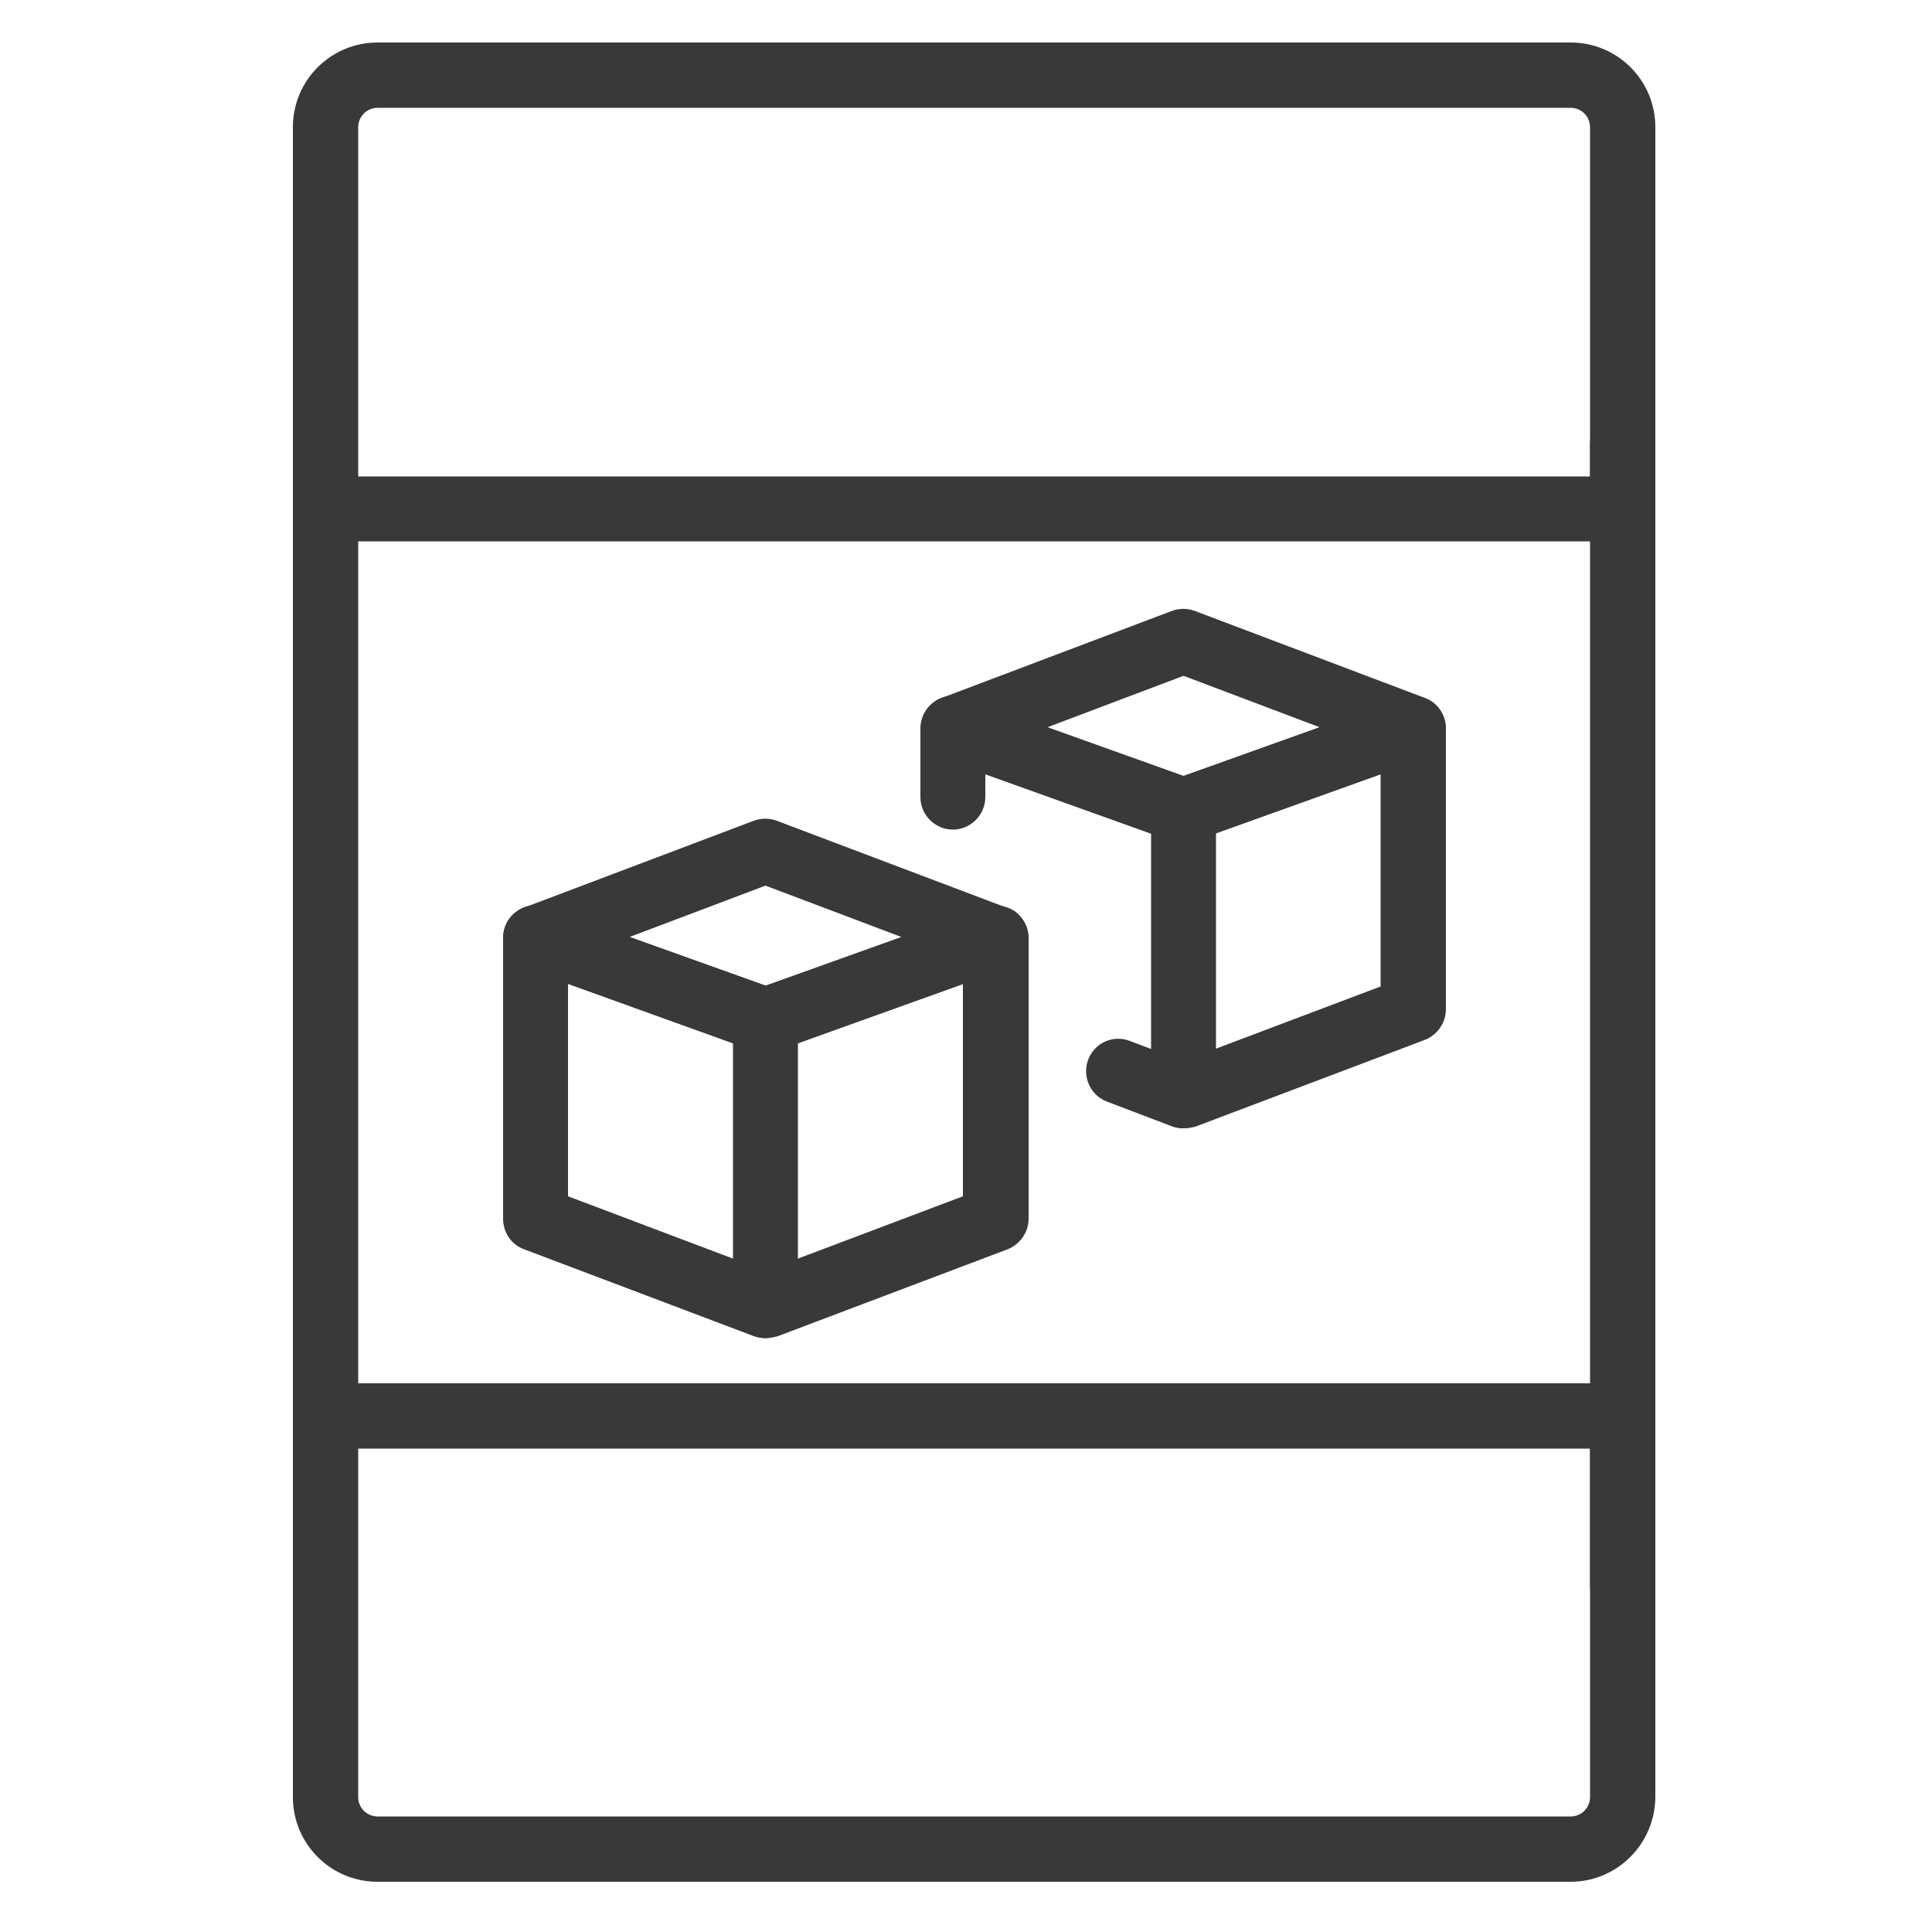
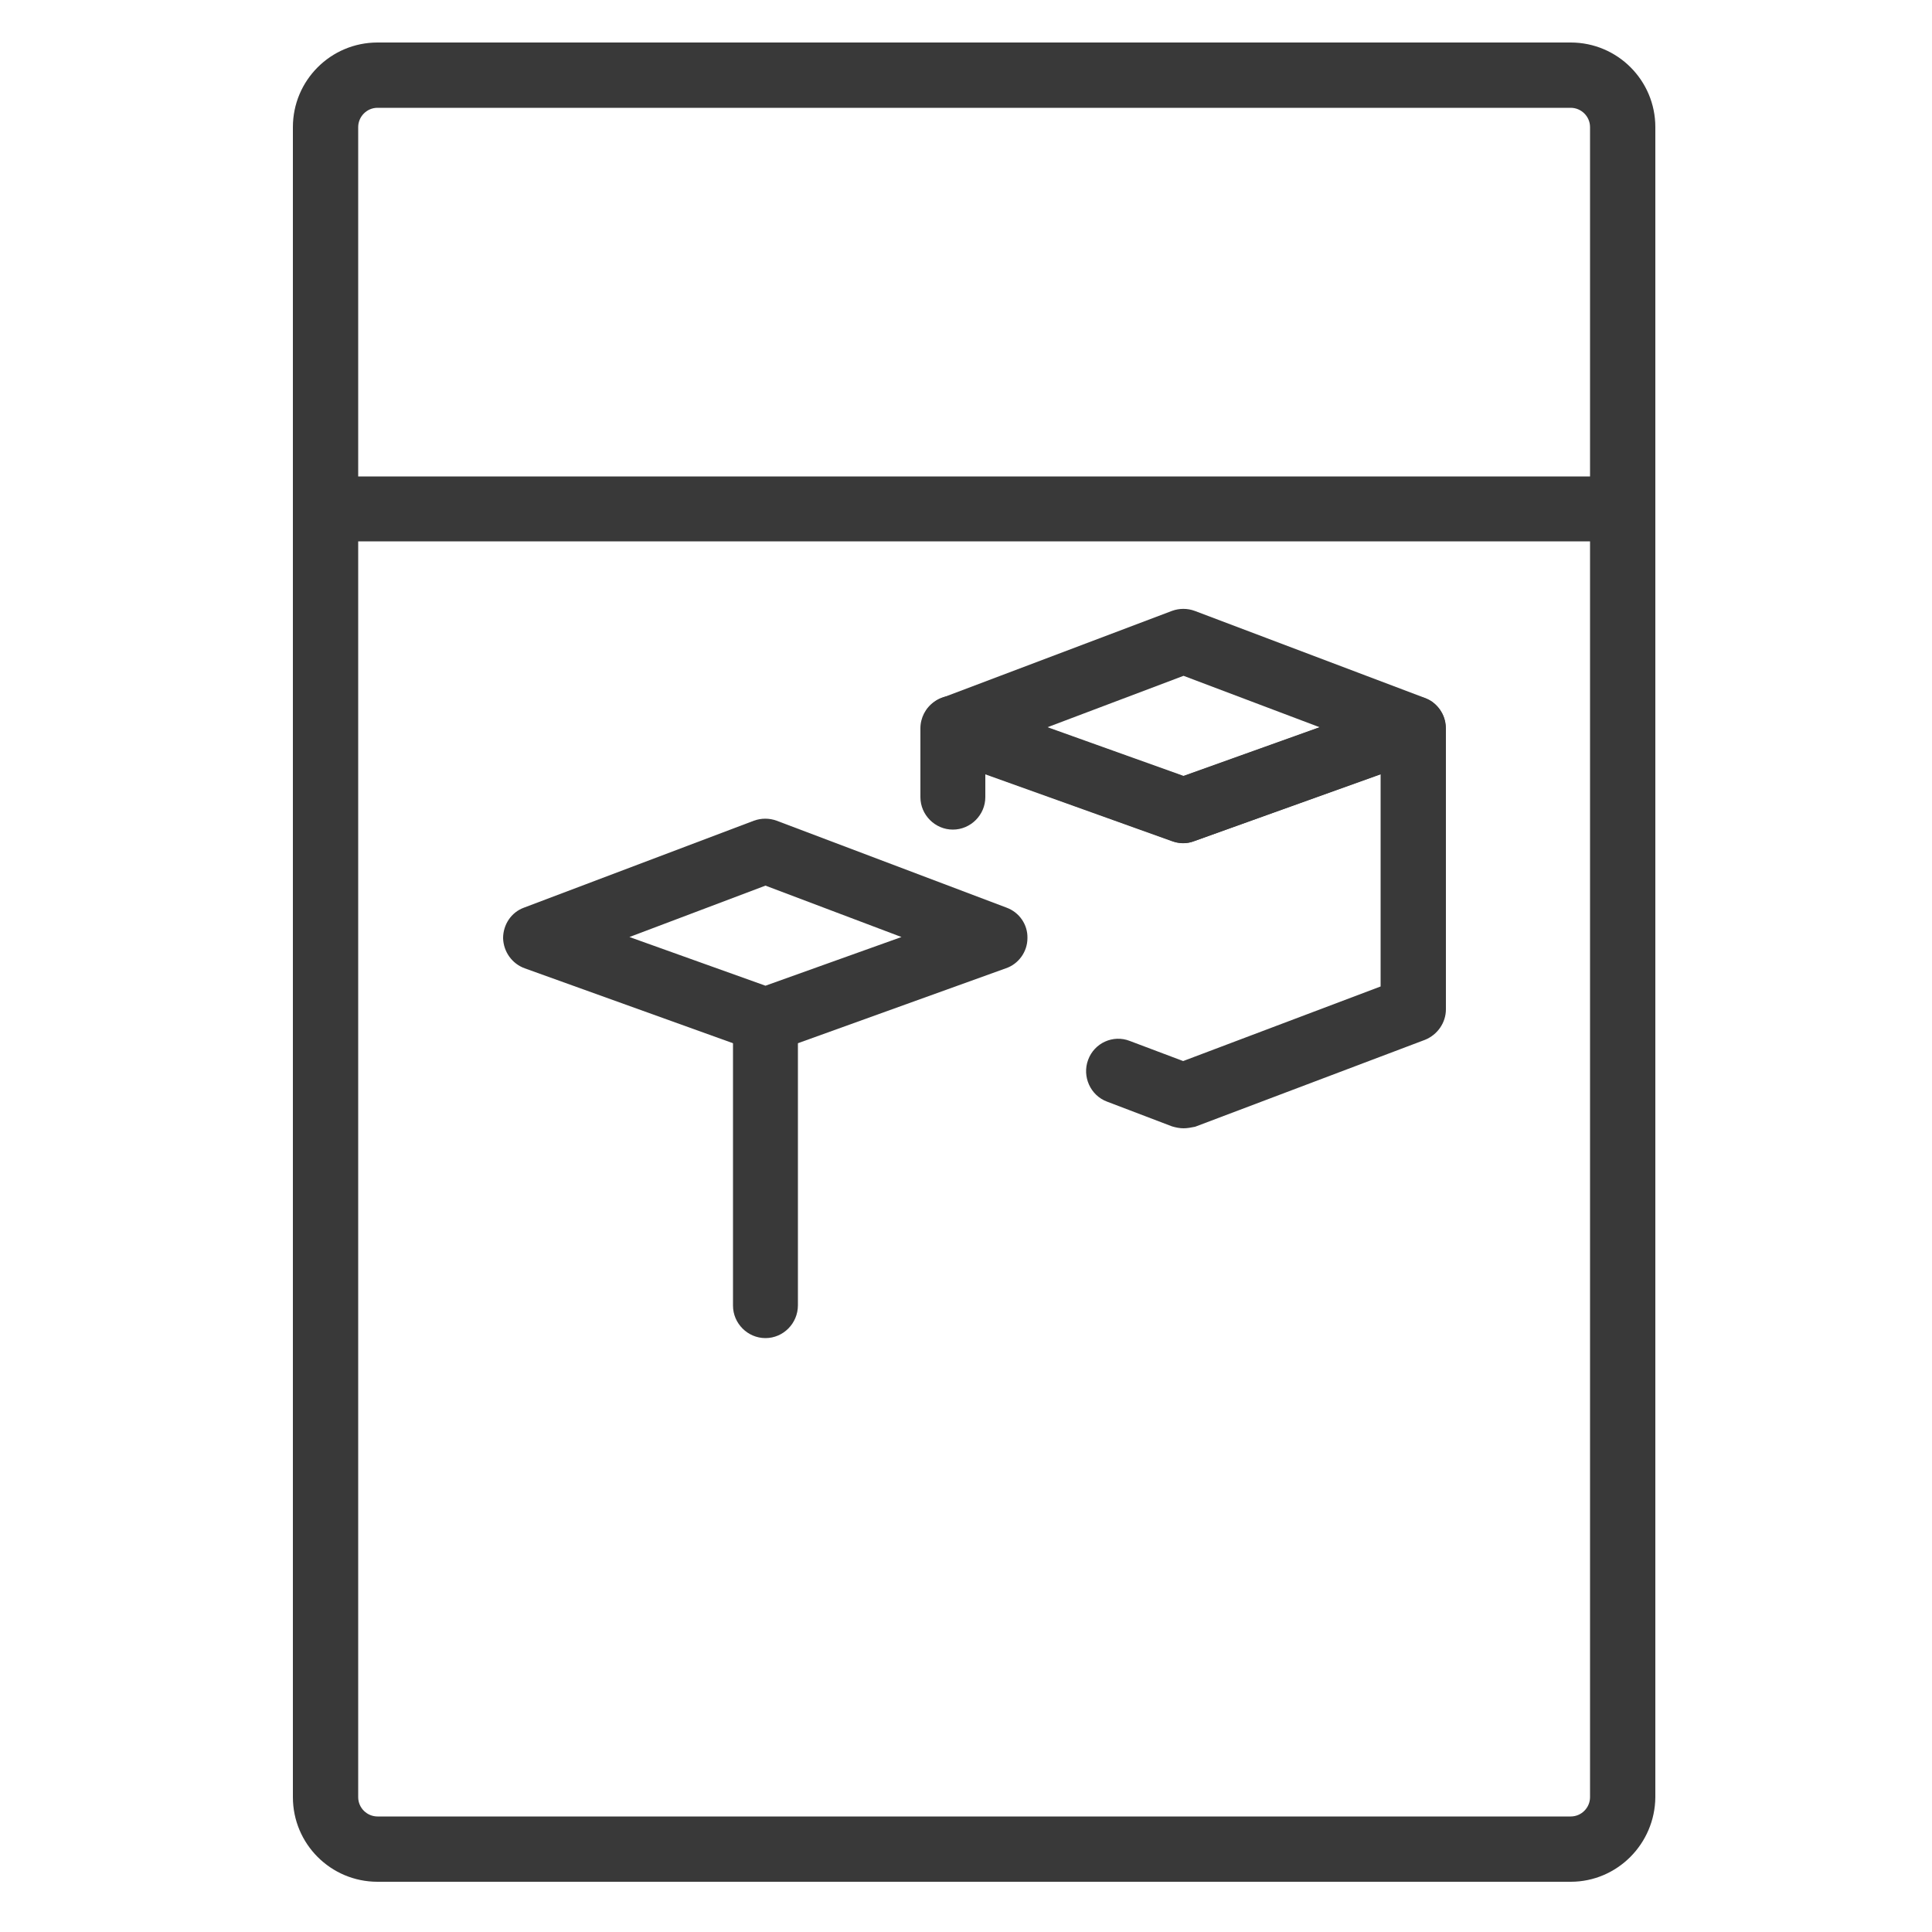
<svg xmlns="http://www.w3.org/2000/svg" version="1.1" id="Layer_1" x="0px" y="0px" viewBox="0 0 500 500" style="enable-background:new 0 0 500 500;" xml:space="preserve">
  <style type="text/css">
	.st0{fill:#393939;}
</style>
  <g>
-     <path class="st0" d="M198.1,346.3c-1,0-2-0.2-3-0.5l-59.5-22.5c-3.3-1.2-5.4-4.4-5.4-7.9v-72.7c0-2.7,1.3-5.3,3.6-6.9   c2.2-1.6,5.1-2,7.7-1l56.7,20.3l56.7-20.3c2.6-0.9,5.4-0.5,7.7,1c2.2,1.6,3.6,4.1,3.6,6.9v72.7c0,3.5-2.2,6.6-5.4,7.9l-59.5,22.5   C200.1,346.1,199.1,346.3,198.1,346.3z M147,309.6l51.1,19.3l51.1-19.3v-54.9L200.9,272c-1.8,0.7-3.8,0.7-5.7,0L147,254.6V309.6z" />
-     <path class="st0" d="M198.1,272.5c-1,0-1.9-0.2-2.8-0.5l-59.5-21.4c-3.3-1.2-5.5-4.3-5.6-7.8c0-3.5,2.1-6.7,5.4-7.9l59.5-22.5   c1.9-0.7,4-0.7,5.9,0l59.5,22.5c3.3,1.2,5.5,4.4,5.4,7.9c0,3.5-2.3,6.7-5.6,7.8L200.9,272C200,272.3,199,272.5,198.1,272.5z    M162.9,242.5l35.2,12.6l35.2-12.6l-35.2-13.3L162.9,242.5z" />
+     <path class="st0" d="M198.1,272.5c-1,0-1.9-0.2-2.8-0.5l-59.5-21.4c-3.3-1.2-5.5-4.3-5.6-7.8c0-3.5,2.1-6.7,5.4-7.9l59.5-22.5   c1.9-0.7,4-0.7,5.9,0l59.5,22.5c3.3,1.2,5.5,4.4,5.4,7.9c0,3.5-2.3,6.7-5.6,7.8L200.9,272C200,272.3,199,272.5,198.1,272.5M162.9,242.5l35.2,12.6l35.2-12.6l-35.2-13.3L162.9,242.5z" />
    <path class="st0" d="M198.1,346.3c-4.6,0-8.4-3.8-8.4-8.4V264c0-4.6,3.8-8.4,8.4-8.4c4.6,0,8.4,3.8,8.4,8.4v73.8   C206.5,342.5,202.7,346.3,198.1,346.3z" />
    <path class="st0" d="M306.3,292c-1,0-2-0.2-3-0.5l-16.8-6.4c-4.3-1.6-6.5-6.5-4.9-10.8c1.6-4.4,6.5-6.6,10.8-4.9l13.8,5.2   l51.1-19.3v-54.9l-48.3,17.3c-1.8,0.7-3.8,0.7-5.7,0l-48.3-17.3v5.9c0,4.6-3.8,8.4-8.4,8.4c-4.6,0-8.4-3.8-8.4-8.4v-17.8   c0-2.7,1.3-5.3,3.6-6.9c2.2-1.6,5.1-2,7.7-1l56.7,20.3l56.7-20.3c2.6-0.9,5.4-0.5,7.7,1c2.2,1.6,3.6,4.1,3.6,6.9v72.7   c0,3.5-2.2,6.6-5.4,7.9l-59.5,22.5C308.3,291.8,307.3,292,306.3,292z" />
    <path class="st0" d="M306.3,218.2c-1,0-1.9-0.2-2.8-0.5l-59.5-21.4c-3.3-1.2-5.5-4.3-5.6-7.8c0-3.5,2.1-6.7,5.4-7.9l59.5-22.5   c1.9-0.7,4-0.7,5.9,0l59.5,22.5c3.3,1.2,5.5,4.4,5.4,7.9c0,3.5-2.3,6.7-5.6,7.8l-59.5,21.4C308.2,218,307.2,218.2,306.3,218.2z    M271.1,188.2l35.2,12.6l35.2-12.6l-35.2-13.3L271.1,188.2z" />
-     <path class="st0" d="M306.3,292c-4.6,0-8.4-3.8-8.4-8.4v-73.8c0-4.6,3.8-8.4,8.4-8.4c4.6,0,8.4,3.8,8.4,8.4v73.8   C314.7,288.2,310.9,292,306.3,292z" />
    <path class="st0" d="M406.5,487H97.7c-12.1,0-21.9-9.8-21.9-21.9V32.9c0-12.1,9.8-21.9,21.9-21.9h308.8c12.1,0,21.9,9.8,21.9,21.9   v432.2C428.3,477.2,418.5,487,406.5,487z M97.7,27.9c-2.8,0-5,2.3-5,5v432.2c0,2.8,2.3,5,5,5h308.8c2.8,0,5-2.3,5-5V32.9   c0-2.8-2.3-5-5-5H97.7z" />
    <path class="st0" d="M419.9,140.1H84.2c-4.6,0-8.4-3.8-8.4-8.4c0-4.6,3.8-8.4,8.4-8.4h335.7c4.6,0,8.4,3.8,8.4,8.4   C428.3,136.3,424.6,140.1,419.9,140.1z" />
-     <path class="st0" d="M84.2,140.1c-4.6,0-8.4-3.8-8.4-8.4v-16.8c0-4.6,3.8-8.4,8.4-8.4s8.4,3.8,8.4,8.4v16.8   C92.6,136.3,88.8,140.1,84.2,140.1z" />
-     <path class="st0" d="M419.9,140.1c-4.6,0-8.4-3.8-8.4-8.4v-16.8c0-4.6,3.8-8.4,8.4-8.4c4.6,0,8.4,3.8,8.4,8.4v16.8   C428.3,136.3,424.6,140.1,419.9,140.1z" />
-     <path class="st0" d="M419.9,418.6c-4.6,0-8.4-3.8-8.4-8.4v-35.3H92.6v35.3c0,4.6-3.8,8.4-8.4,8.4s-8.4-3.8-8.4-8.4v-43.8   c0-4.6,3.8-8.4,8.4-8.4h335.7c4.6,0,8.4,3.8,8.4,8.4v43.8C428.3,414.8,424.6,418.6,419.9,418.6z" />
  </g>
</svg>